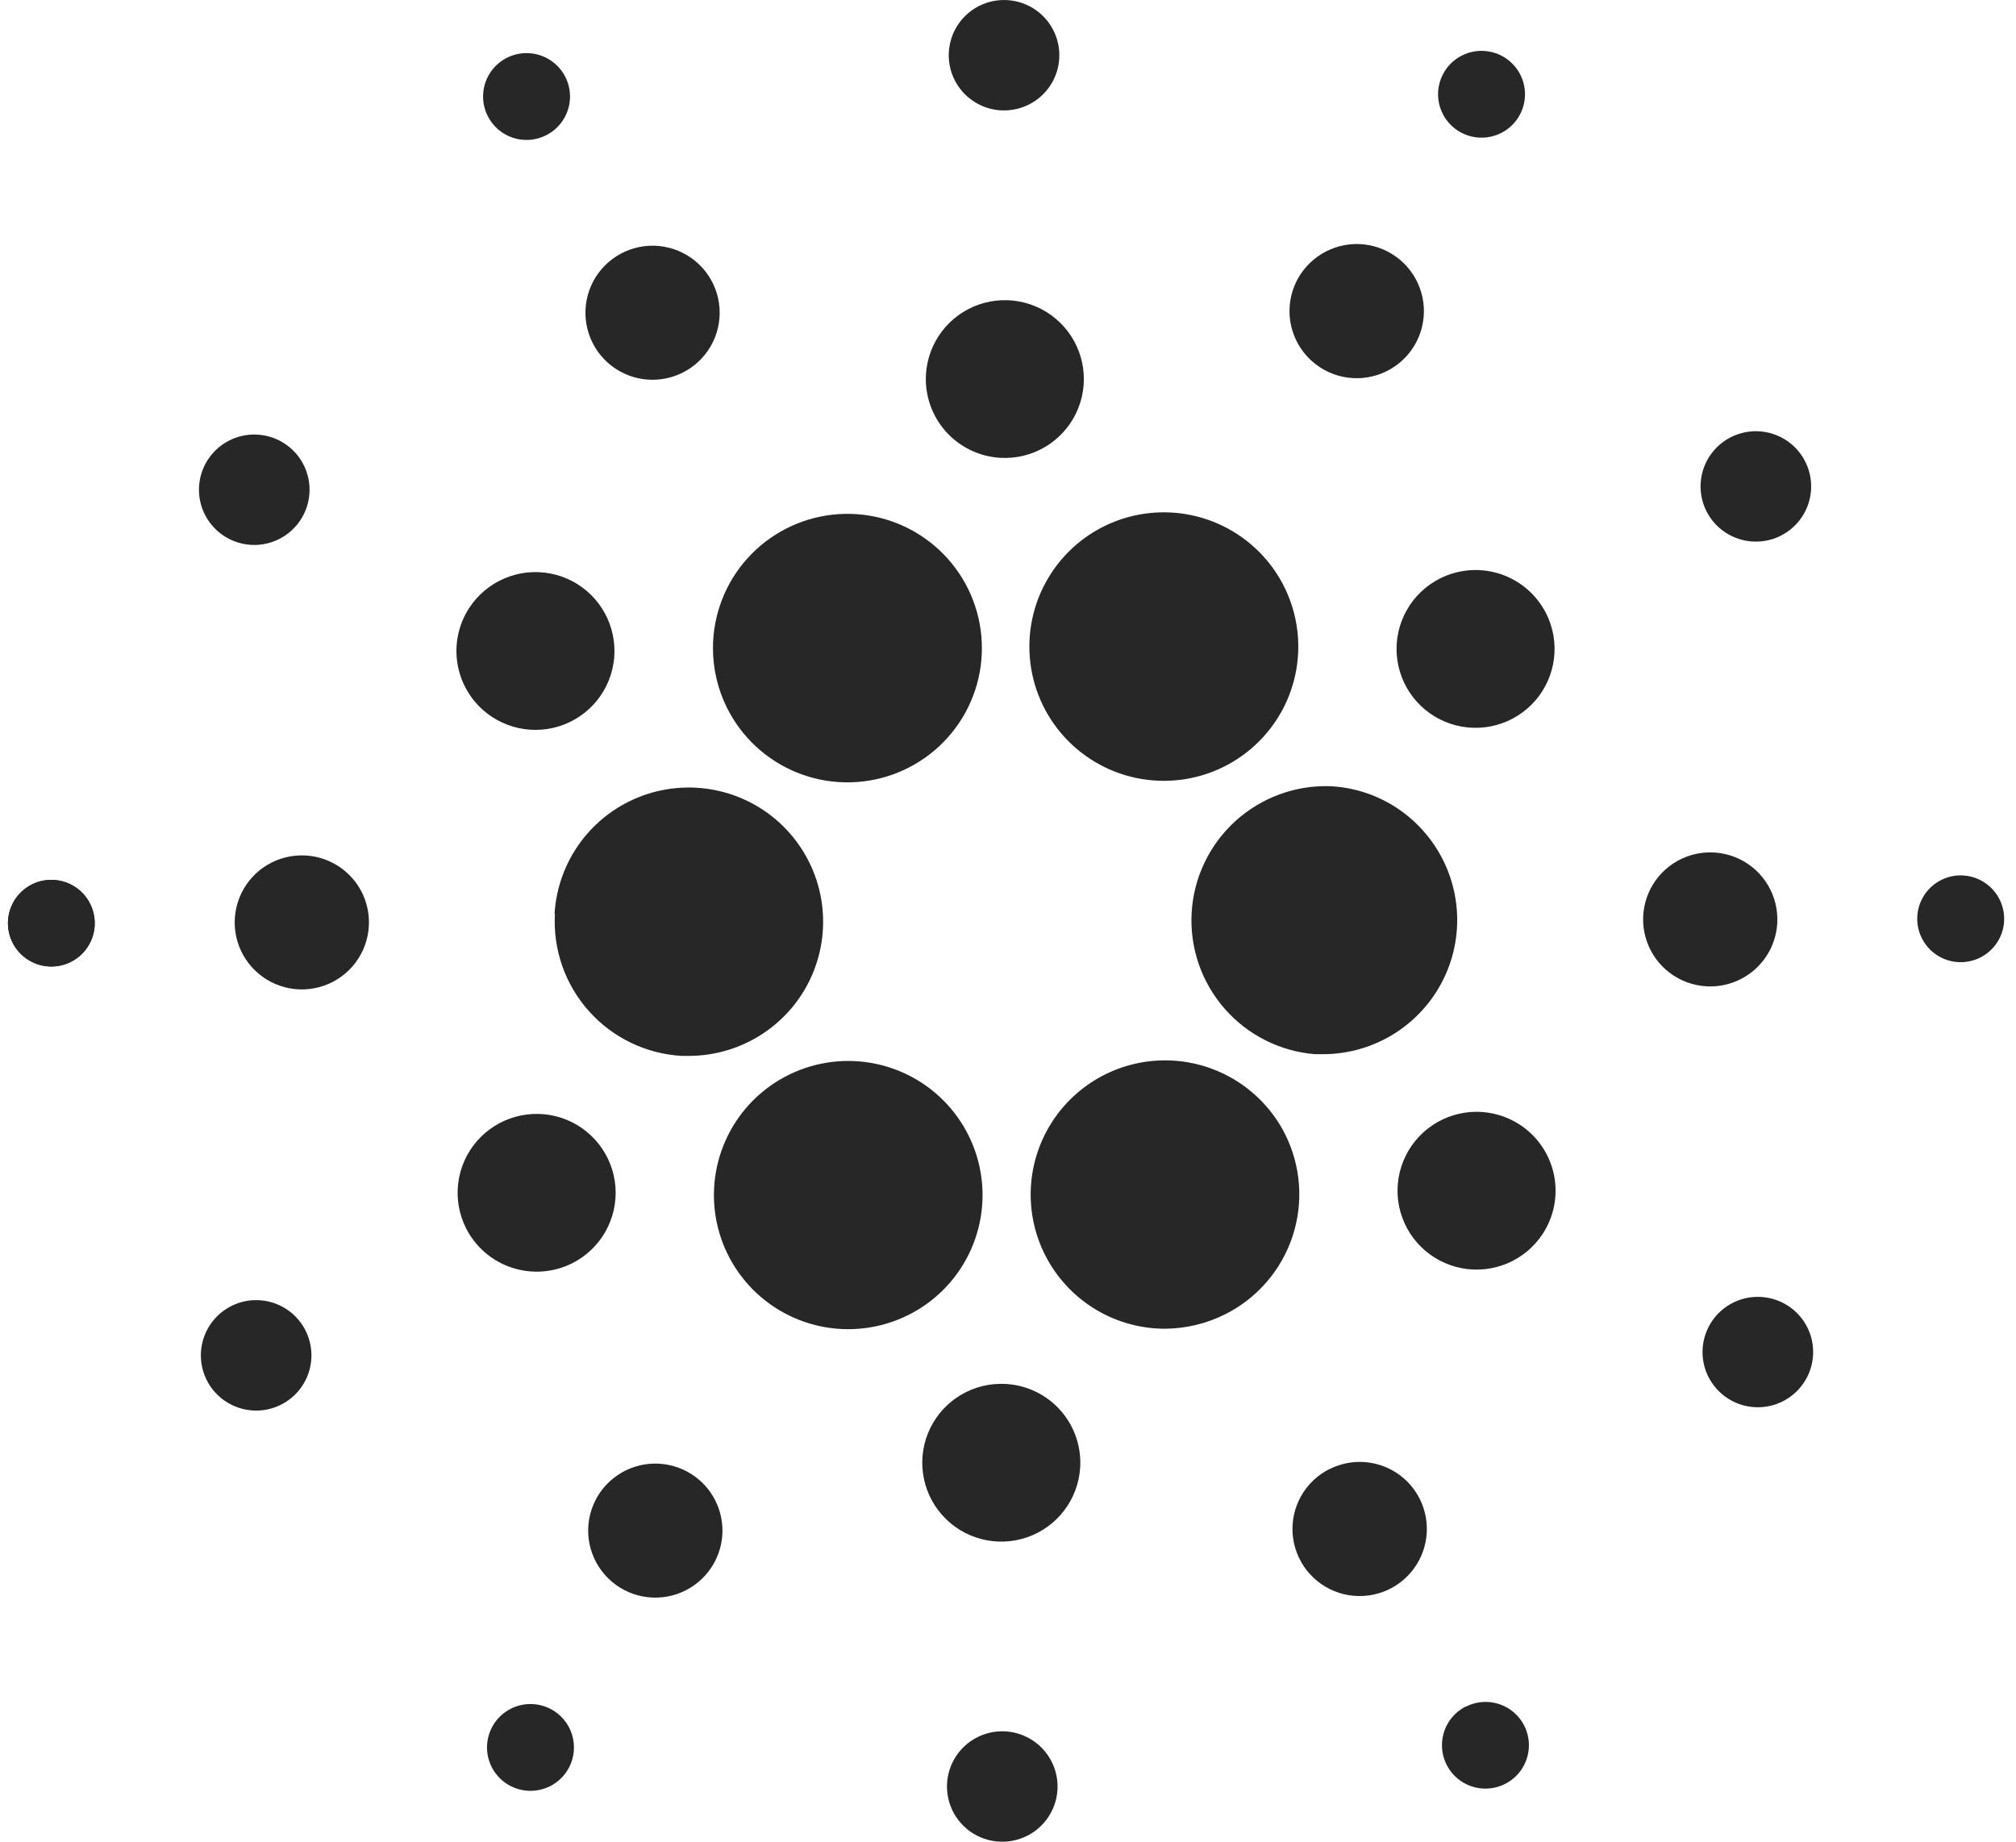
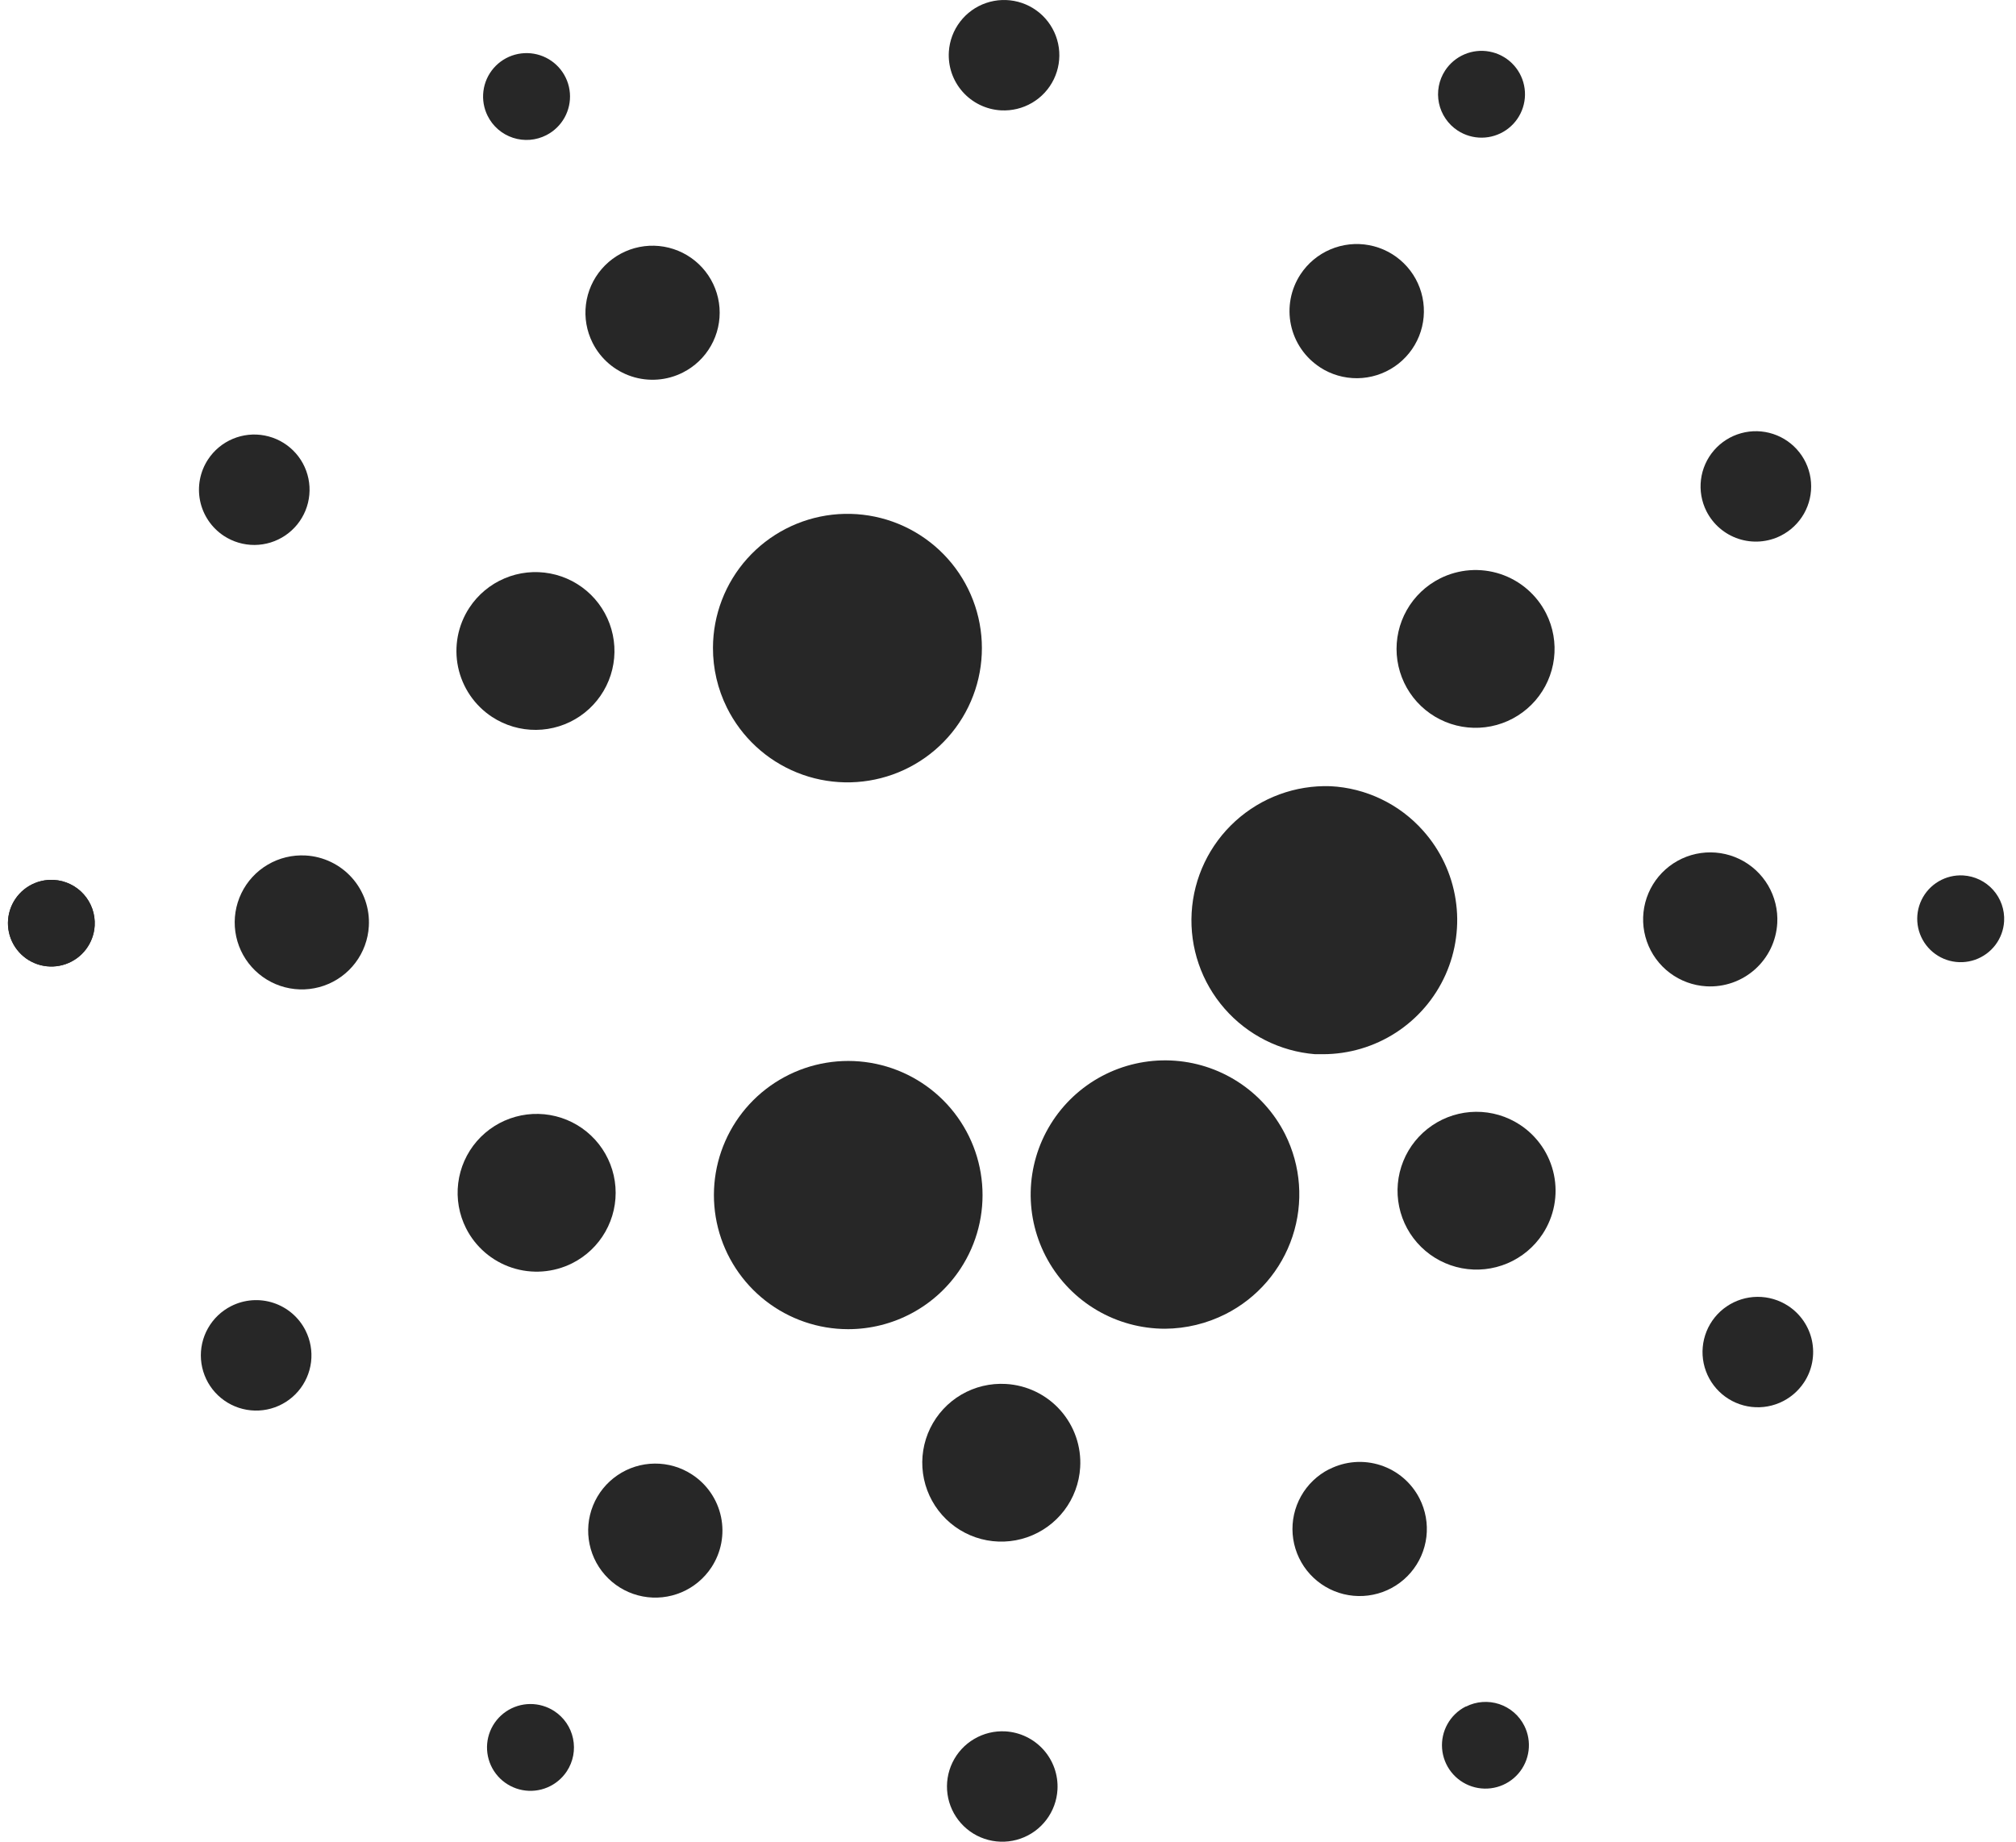
<svg xmlns="http://www.w3.org/2000/svg" width="104" height="95" viewBox="0 0 104 95" fill="none">
  <path d="M2.774 45.388C2.332 45.363 1.893 45.47 1.511 45.694C1.13 45.919 0.824 46.251 0.632 46.649C0.44 47.047 0.37 47.493 0.432 47.931C0.494 48.369 0.684 48.778 0.979 49.108C1.273 49.438 1.66 49.673 2.088 49.784C2.517 49.894 2.969 49.876 3.387 49.73C3.805 49.584 4.17 49.319 4.436 48.966C4.703 48.613 4.859 48.189 4.884 47.748C4.901 47.454 4.86 47.161 4.763 46.883C4.666 46.606 4.515 46.35 4.319 46.131C4.123 45.912 3.886 45.733 3.621 45.606C3.356 45.478 3.068 45.404 2.774 45.388Z" fill="#272727" />
-   <path d="M28.627 47.143C28.523 48.978 29.152 50.78 30.376 52.152C31.601 53.525 33.321 54.357 35.159 54.465H35.538C36.891 54.464 38.215 54.066 39.346 53.322C40.476 52.578 41.364 51.52 41.899 50.279C42.434 49.037 42.593 47.666 42.356 46.335C42.12 45.004 41.498 43.771 40.568 42.789C39.638 41.806 38.44 41.117 37.123 40.807C35.805 40.496 34.425 40.578 33.153 41.041C31.881 41.505 30.773 42.33 29.965 43.415C29.158 44.5 28.686 45.797 28.608 47.146L28.627 47.143Z" fill="#272727" />
  <path d="M2.774 45.388C2.332 45.363 1.893 45.47 1.511 45.694C1.13 45.919 0.824 46.251 0.632 46.649C0.44 47.047 0.37 47.493 0.432 47.931C0.494 48.369 0.684 48.778 0.979 49.108C1.273 49.438 1.66 49.673 2.088 49.784C2.517 49.894 2.969 49.876 3.387 49.73C3.805 49.584 4.17 49.319 4.436 48.966C4.703 48.613 4.859 48.189 4.884 47.748C4.901 47.454 4.86 47.161 4.763 46.883C4.666 46.606 4.515 46.35 4.319 46.131C4.123 45.912 3.886 45.733 3.621 45.606C3.356 45.478 3.068 45.404 2.774 45.388Z" fill="#272727" />
  <path d="M28.188 6.97C28.581 6.768 28.906 6.455 29.122 6.069C29.337 5.683 29.434 5.242 29.399 4.802C29.364 4.361 29.199 3.941 28.926 3.594C28.652 3.246 28.282 2.988 27.861 2.85C27.441 2.713 26.989 2.703 26.562 2.821C26.136 2.939 25.754 3.181 25.465 3.515C25.176 3.85 24.992 4.262 24.938 4.701C24.883 5.139 24.959 5.584 25.157 5.979C25.289 6.244 25.473 6.481 25.697 6.675C25.922 6.868 26.183 7.016 26.465 7.108C26.747 7.2 27.044 7.235 27.34 7.212C27.636 7.188 27.924 7.106 28.188 6.97Z" fill="#272727" />
  <path d="M35.223 19.217C35.834 18.91 36.341 18.428 36.678 17.832C37.015 17.237 37.167 16.556 37.117 15.874C37.066 15.192 36.814 14.541 36.392 14.002C35.971 13.464 35.398 13.062 34.748 12.848C34.098 12.634 33.398 12.617 32.739 12.799C32.079 12.982 31.488 13.356 31.041 13.874C30.594 14.391 30.31 15.03 30.227 15.708C30.143 16.387 30.263 17.075 30.571 17.686C30.775 18.092 31.057 18.453 31.402 18.75C31.746 19.047 32.146 19.273 32.578 19.415C33.011 19.558 33.467 19.613 33.92 19.579C34.374 19.546 34.817 19.422 35.223 19.217Z" fill="#272727" />
  <path d="M11.548 27.641C12.02 27.95 12.572 28.114 13.137 28.11C13.701 28.106 14.251 27.935 14.718 27.619C15.185 27.302 15.548 26.855 15.76 26.333C15.972 25.811 16.025 25.238 15.911 24.687C15.797 24.135 15.522 23.629 15.12 23.234C14.718 22.838 14.208 22.571 13.654 22.465C13.1 22.358 12.527 22.419 12.007 22.638C11.487 22.857 11.044 23.225 10.734 23.696C10.528 24.008 10.386 24.358 10.315 24.725C10.245 25.093 10.247 25.47 10.323 25.837C10.398 26.203 10.546 26.551 10.756 26.86C10.966 27.17 11.236 27.435 11.548 27.641Z" fill="#272727" />
  <path d="M15.765 44.128C15.081 44.09 14.402 44.254 13.812 44.601C13.222 44.948 12.748 45.462 12.451 46.078C12.154 46.694 12.046 47.384 12.141 48.061C12.236 48.738 12.53 49.371 12.986 49.881C13.442 50.391 14.039 50.755 14.702 50.926C15.365 51.098 16.064 51.069 16.71 50.844C17.357 50.619 17.922 50.207 18.334 49.662C18.747 49.116 18.988 48.461 19.027 47.778C19.054 47.324 18.99 46.87 18.841 46.441C18.691 46.012 18.458 45.616 18.155 45.277C17.852 44.938 17.485 44.662 17.075 44.465C16.665 44.268 16.22 44.153 15.765 44.128Z" fill="#272727" />
  <path d="M11.927 67.371C11.424 67.625 11.007 68.022 10.73 68.513C10.452 69.003 10.327 69.564 10.369 70.126C10.412 70.688 10.62 71.224 10.967 71.668C11.315 72.111 11.787 72.442 12.322 72.618C12.858 72.794 13.434 72.808 13.978 72.657C14.521 72.506 15.008 72.198 15.376 71.771C15.744 71.344 15.977 70.818 16.046 70.259C16.114 69.7 16.015 69.133 15.761 68.63C15.593 68.296 15.36 67.998 15.076 67.753C14.792 67.509 14.462 67.323 14.106 67.206C13.75 67.089 13.374 67.043 13 67.071C12.626 67.1 12.262 67.201 11.927 67.371Z" fill="#272727" />
  <path d="M25.388 36.983C26.062 37.424 26.852 37.656 27.659 37.649C28.465 37.642 29.251 37.396 29.917 36.943C30.583 36.49 31.1 35.85 31.402 35.103C31.704 34.357 31.778 33.538 31.613 32.75C31.449 31.962 31.055 31.241 30.48 30.676C29.905 30.112 29.175 29.731 28.383 29.581C27.591 29.431 26.772 29.518 26.03 29.833C25.288 30.147 24.656 30.674 24.213 31.348C23.92 31.794 23.717 32.295 23.617 32.82C23.518 33.345 23.522 33.885 23.631 34.408C23.741 34.932 23.952 35.428 24.253 35.87C24.555 36.312 24.94 36.69 25.388 36.983Z" fill="#272727" />
  <path d="M68.092 18.945C68.666 19.32 69.338 19.516 70.024 19.509C70.709 19.502 71.377 19.292 71.944 18.906C72.51 18.52 72.949 17.976 73.205 17.341C73.461 16.706 73.522 16.009 73.382 15.34C73.242 14.67 72.906 14.056 72.416 13.577C71.927 13.098 71.306 12.774 70.632 12.647C69.959 12.52 69.263 12.596 68.632 12.864C68.001 13.132 67.464 13.58 67.088 14.153C66.839 14.533 66.667 14.959 66.582 15.406C66.498 15.853 66.502 16.313 66.596 16.758C66.69 17.203 66.87 17.625 67.128 18.001C67.385 18.376 67.714 18.697 68.096 18.945H68.092Z" fill="#272727" />
  <path d="M75.2 6.736C75.571 6.978 76.006 7.105 76.449 7.101C76.893 7.097 77.325 6.961 77.691 6.712C78.058 6.462 78.342 6.11 78.508 5.699C78.673 5.289 78.714 4.838 78.623 4.405C78.533 3.971 78.315 3.574 77.999 3.264C77.683 2.954 77.281 2.744 76.845 2.662C76.41 2.579 75.959 2.628 75.551 2.801C75.143 2.974 74.795 3.264 74.552 3.634C74.39 3.88 74.279 4.156 74.224 4.445C74.169 4.734 74.172 5.031 74.232 5.319C74.292 5.607 74.409 5.88 74.575 6.123C74.741 6.367 74.953 6.575 75.2 6.736Z" fill="#272727" />
  <path d="M68.638 40.554C66.827 40.492 65.064 41.139 63.725 42.359C62.386 43.578 61.578 45.272 61.474 47.078C61.37 48.884 61.978 50.659 63.169 52.023C64.359 53.388 66.036 54.233 67.842 54.378H68.244C69.582 54.378 70.891 53.991 72.013 53.264C73.135 52.537 74.023 51.502 74.569 50.283C75.115 49.064 75.297 47.713 75.091 46.394C74.886 45.074 74.303 43.842 73.412 42.846C72.808 42.167 72.075 41.614 71.255 41.221C70.436 40.827 69.546 40.6 68.638 40.554Z" fill="#272727" />
  <path d="M37.5 36.503C38.255 38.025 39.543 39.217 41.121 39.853C42.699 40.489 44.455 40.523 46.057 39.95C47.658 39.377 48.993 38.237 49.807 36.746C50.622 35.254 50.859 33.516 50.473 31.862C50.088 30.208 49.107 28.752 47.717 27.773C46.328 26.793 44.626 26.358 42.935 26.549C41.245 26.741 39.684 27.546 38.549 28.811C37.414 30.076 36.785 31.714 36.78 33.413C36.776 34.484 37.023 35.543 37.5 36.503Z" fill="#272727" />
  <path d="M91.865 27.633C92.369 27.38 92.786 26.982 93.064 26.492C93.341 26.002 93.467 25.441 93.425 24.879C93.383 24.317 93.176 23.781 92.828 23.337C92.481 22.893 92.01 22.562 91.474 22.386C90.939 22.209 90.363 22.195 89.819 22.346C89.275 22.496 88.789 22.804 88.42 23.23C88.052 23.656 87.818 24.182 87.749 24.741C87.68 25.3 87.778 25.867 88.031 26.37C88.373 27.045 88.968 27.557 89.687 27.794C90.406 28.03 91.189 27.973 91.865 27.633Z" fill="#272727" />
  <path d="M74.287 29.838C73.567 30.2 72.97 30.767 72.573 31.468C72.176 32.168 71.996 32.971 72.055 33.773C72.115 34.576 72.411 35.343 72.907 35.978C73.403 36.612 74.077 37.086 74.843 37.338C75.608 37.59 76.431 37.61 77.209 37.395C77.986 37.18 78.681 36.74 79.208 36.131C79.734 35.521 80.068 34.769 80.166 33.97C80.265 33.172 80.124 32.361 79.761 31.642C79.52 31.165 79.188 30.74 78.782 30.391C78.377 30.042 77.906 29.776 77.398 29.608C76.89 29.441 76.353 29.375 75.82 29.414C75.286 29.454 74.765 29.598 74.287 29.838Z" fill="#272727" />
  <path d="M51.635 5.692C52.197 5.723 52.757 5.588 53.242 5.303C53.728 5.018 54.118 4.596 54.363 4.09C54.609 3.583 54.699 3.016 54.622 2.459C54.545 1.902 54.304 1.38 53.931 0.959C53.557 0.538 53.067 0.237 52.522 0.094C51.978 -0.049 51.403 -0.028 50.87 0.154C50.337 0.337 49.87 0.673 49.529 1.12C49.187 1.567 48.985 2.105 48.949 2.666C48.925 3.041 48.975 3.417 49.097 3.773C49.22 4.128 49.411 4.456 49.661 4.737C49.91 5.018 50.214 5.248 50.552 5.411C50.891 5.575 51.259 5.671 51.635 5.692Z" fill="#272727" />
-   <path d="M51.605 23.616C52.41 23.662 53.21 23.469 53.905 23.06C54.599 22.652 55.157 22.047 55.508 21.322C55.858 20.598 55.986 19.785 55.874 18.988C55.762 18.191 55.416 17.445 54.879 16.844C54.343 16.244 53.64 15.815 52.859 15.613C52.079 15.412 51.256 15.445 50.495 15.71C49.734 15.975 49.068 16.459 48.583 17.102C48.097 17.744 47.813 18.516 47.767 19.32C47.706 20.397 48.076 21.455 48.795 22.261C49.515 23.066 50.525 23.554 51.605 23.616Z" fill="#272727" />
  <path d="M29.517 65.162C30.238 64.8 30.834 64.233 31.231 63.532C31.628 62.832 31.809 62.029 31.749 61.227C31.69 60.424 31.393 59.657 30.897 59.022C30.401 58.388 29.727 57.914 28.962 57.662C28.196 57.41 27.373 57.39 26.596 57.605C25.819 57.82 25.123 58.26 24.596 58.869C24.07 59.479 23.736 60.231 23.638 61.03C23.539 61.828 23.68 62.639 24.043 63.358C24.53 64.321 25.38 65.052 26.407 65.39C27.433 65.728 28.552 65.646 29.517 65.162Z" fill="#272727" />
-   <path d="M54.238 29.555C53.391 30.843 53 32.377 53.125 33.913C53.25 35.449 53.884 36.9 54.928 38.035C55.972 39.17 57.365 39.926 58.887 40.181C60.41 40.437 61.974 40.179 63.332 39.447C64.691 38.716 65.766 37.552 66.388 36.142C67.01 34.731 67.142 33.154 66.765 31.66C66.388 30.165 65.522 28.839 64.305 27.892C63.088 26.944 61.589 26.428 60.046 26.427C58.893 26.425 57.759 26.71 56.745 27.256C55.731 27.802 54.869 28.592 54.238 29.555Z" fill="#272727" />
  <path d="M66.293 58.501C65.737 57.401 64.898 56.469 63.862 55.802C62.825 55.134 61.629 54.754 60.396 54.702C59.164 54.65 57.94 54.927 56.85 55.505C55.761 56.083 54.845 56.94 54.199 57.989C53.552 59.038 53.197 60.24 53.171 61.471C53.145 62.702 53.448 63.918 54.05 64.993C54.651 66.069 55.53 66.964 56.593 67.588C57.657 68.211 58.869 68.539 60.102 68.539C61.188 68.531 62.256 68.272 63.224 67.783C64.861 66.956 66.103 65.514 66.678 63.775C67.254 62.035 67.115 60.139 66.293 58.501Z" fill="#272727" />
  <path d="M78.409 58.017C77.735 57.575 76.945 57.343 76.138 57.349C75.332 57.356 74.546 57.601 73.879 58.054C73.213 58.506 72.695 59.146 72.393 59.892C72.09 60.638 72.016 61.457 72.18 62.245C72.344 63.034 72.738 63.756 73.313 64.32C73.887 64.885 74.617 65.266 75.409 65.417C76.201 65.568 77.02 65.48 77.762 65.166C78.504 64.852 79.137 64.326 79.579 63.653C79.873 63.206 80.076 62.706 80.176 62.181C80.276 61.656 80.272 61.116 80.163 60.593C80.054 60.069 79.844 59.572 79.543 59.131C79.241 58.689 78.856 58.31 78.409 58.017Z" fill="#272727" />
  <path d="M91.684 47.619C91.722 46.937 91.557 46.258 91.21 45.669C90.862 45.08 90.347 44.607 89.731 44.31C89.114 44.014 88.423 43.906 87.745 44.001C87.067 44.096 86.432 44.39 85.921 44.845C85.41 45.3 85.046 45.896 84.874 46.558C84.703 47.22 84.731 47.917 84.957 48.563C85.182 49.208 85.594 49.773 86.141 50.184C86.688 50.596 87.344 50.837 88.028 50.876C88.482 50.902 88.937 50.838 89.367 50.689C89.796 50.539 90.192 50.306 90.532 50.004C90.871 49.702 91.148 49.335 91.346 48.926C91.543 48.517 91.658 48.073 91.684 47.619Z" fill="#272727" />
  <path d="M101.276 45.157C100.833 45.131 100.393 45.238 100.011 45.462C99.628 45.687 99.321 46.019 99.128 46.418C98.935 46.817 98.865 47.264 98.926 47.702C98.988 48.141 99.178 48.551 99.473 48.882C99.768 49.213 100.155 49.449 100.584 49.56C101.014 49.671 101.466 49.653 101.885 49.507C102.304 49.361 102.67 49.095 102.938 48.741C103.205 48.388 103.361 47.963 103.387 47.521C103.42 46.928 103.216 46.347 102.821 45.904C102.425 45.461 101.87 45.192 101.276 45.157Z" fill="#272727" />
  <path d="M92.244 67.359C91.772 67.051 91.219 66.889 90.655 66.894C90.091 66.899 89.541 67.071 89.075 67.388C88.609 67.705 88.247 68.153 88.036 68.675C87.825 69.198 87.773 69.771 87.888 70.322C88.003 70.873 88.279 71.378 88.682 71.773C89.084 72.168 89.595 72.435 90.149 72.54C90.703 72.645 91.276 72.584 91.795 72.364C92.315 72.144 92.757 71.775 93.067 71.304C93.273 70.992 93.415 70.641 93.485 70.274C93.555 69.906 93.552 69.528 93.476 69.161C93.4 68.795 93.251 68.447 93.04 68.138C92.829 67.829 92.558 67.564 92.244 67.359Z" fill="#272727" />
  <path d="M28.597 88.264C28.226 88.022 27.791 87.894 27.348 87.897C26.904 87.901 26.472 88.036 26.105 88.285C25.738 88.534 25.454 88.886 25.287 89.296C25.121 89.707 25.08 90.157 25.17 90.591C25.26 91.025 25.477 91.422 25.793 91.733C26.109 92.043 26.511 92.253 26.946 92.336C27.382 92.419 27.833 92.371 28.241 92.198C28.649 92.026 28.997 91.736 29.241 91.366C29.403 91.12 29.514 90.845 29.57 90.556C29.625 90.267 29.622 89.97 29.562 89.682C29.503 89.394 29.387 89.121 29.221 88.877C29.055 88.634 28.843 88.426 28.597 88.264Z" fill="#272727" />
  <path d="M75.605 88.03C75.211 88.232 74.886 88.545 74.671 88.931C74.455 89.317 74.359 89.758 74.394 90.198C74.429 90.639 74.593 91.059 74.867 91.406C75.141 91.754 75.511 92.012 75.932 92.15C76.352 92.287 76.804 92.297 77.23 92.179C77.657 92.061 78.039 91.819 78.328 91.485C78.617 91.15 78.8 90.738 78.855 90.299C78.91 89.861 78.834 89.416 78.636 89.021C78.504 88.758 78.322 88.524 78.1 88.332C77.878 88.14 77.62 87.994 77.341 87.901C77.061 87.809 76.767 87.772 76.474 87.794C76.18 87.815 75.894 87.894 75.632 88.026L75.605 88.03Z" fill="#272727" />
  <path d="M49.555 65.434C50.4 64.146 50.79 62.614 50.664 61.08C50.539 59.546 49.904 58.098 48.861 56.964C47.818 55.831 46.426 55.077 44.906 54.822C43.386 54.567 41.823 54.825 40.467 55.557C39.11 56.288 38.036 57.45 37.416 58.859C36.795 60.268 36.662 61.843 37.039 63.335C37.416 64.828 38.281 66.152 39.496 67.099C40.712 68.046 42.209 68.561 43.751 68.562C44.903 68.563 46.036 68.277 47.05 67.731C48.063 67.185 48.924 66.396 49.555 65.434Z" fill="#272727" />
  <path d="M35.7 76.059C35.127 75.684 34.456 75.488 33.771 75.495C33.087 75.501 32.419 75.71 31.854 76.096C31.288 76.481 30.849 77.025 30.593 77.659C30.337 78.293 30.275 78.988 30.415 79.657C30.555 80.327 30.89 80.939 31.379 81.418C31.867 81.897 32.487 82.221 33.16 82.348C33.832 82.476 34.528 82.401 35.158 82.134C35.788 81.867 36.325 81.419 36.701 80.847C36.95 80.468 37.123 80.042 37.208 79.596C37.293 79.149 37.289 78.691 37.196 78.246C37.103 77.801 36.923 77.379 36.666 77.003C36.41 76.628 36.081 76.307 35.7 76.059Z" fill="#272727" />
  <path d="M51.866 89.308C51.303 89.276 50.743 89.412 50.257 89.698C49.77 89.983 49.38 90.407 49.135 90.914C48.89 91.421 48.801 91.99 48.879 92.547C48.957 93.105 49.2 93.627 49.575 94.047C49.95 94.468 50.442 94.768 50.989 94.909C51.535 95.05 52.11 95.027 52.643 94.841C53.176 94.656 53.642 94.317 53.981 93.867C54.321 93.418 54.52 92.878 54.552 92.315C54.595 91.561 54.336 90.821 53.832 90.257C53.328 89.694 52.621 89.352 51.866 89.308Z" fill="#272727" />
  <path d="M51.896 71.388C51.092 71.34 50.291 71.531 49.595 71.937C48.899 72.344 48.34 72.947 47.987 73.671C47.635 74.395 47.505 75.207 47.615 76.004C47.725 76.801 48.069 77.548 48.604 78.15C49.139 78.752 49.84 79.183 50.62 79.387C51.4 79.591 52.223 79.56 52.984 79.297C53.746 79.034 54.413 78.552 54.901 77.911C55.388 77.27 55.674 76.499 55.723 75.696C55.756 75.162 55.683 74.627 55.508 74.121C55.333 73.615 55.06 73.149 54.705 72.749C54.35 72.349 53.919 72.022 53.437 71.789C52.955 71.555 52.431 71.419 51.896 71.388Z" fill="#272727" />
  <path d="M68.57 75.783C67.959 76.093 67.453 76.577 67.118 77.174C66.782 77.772 66.632 78.455 66.685 79.137C66.739 79.82 66.994 80.471 67.418 81.009C67.843 81.547 68.417 81.947 69.069 82.159C69.721 82.37 70.422 82.384 71.082 82.198C71.742 82.013 72.332 81.636 72.777 81.115C73.223 80.594 73.503 79.954 73.584 79.274C73.664 78.594 73.541 77.906 73.23 77.296C72.814 76.48 72.091 75.862 71.219 75.579C70.347 75.295 69.399 75.368 68.581 75.783H68.57Z" fill="#272727" />
</svg>